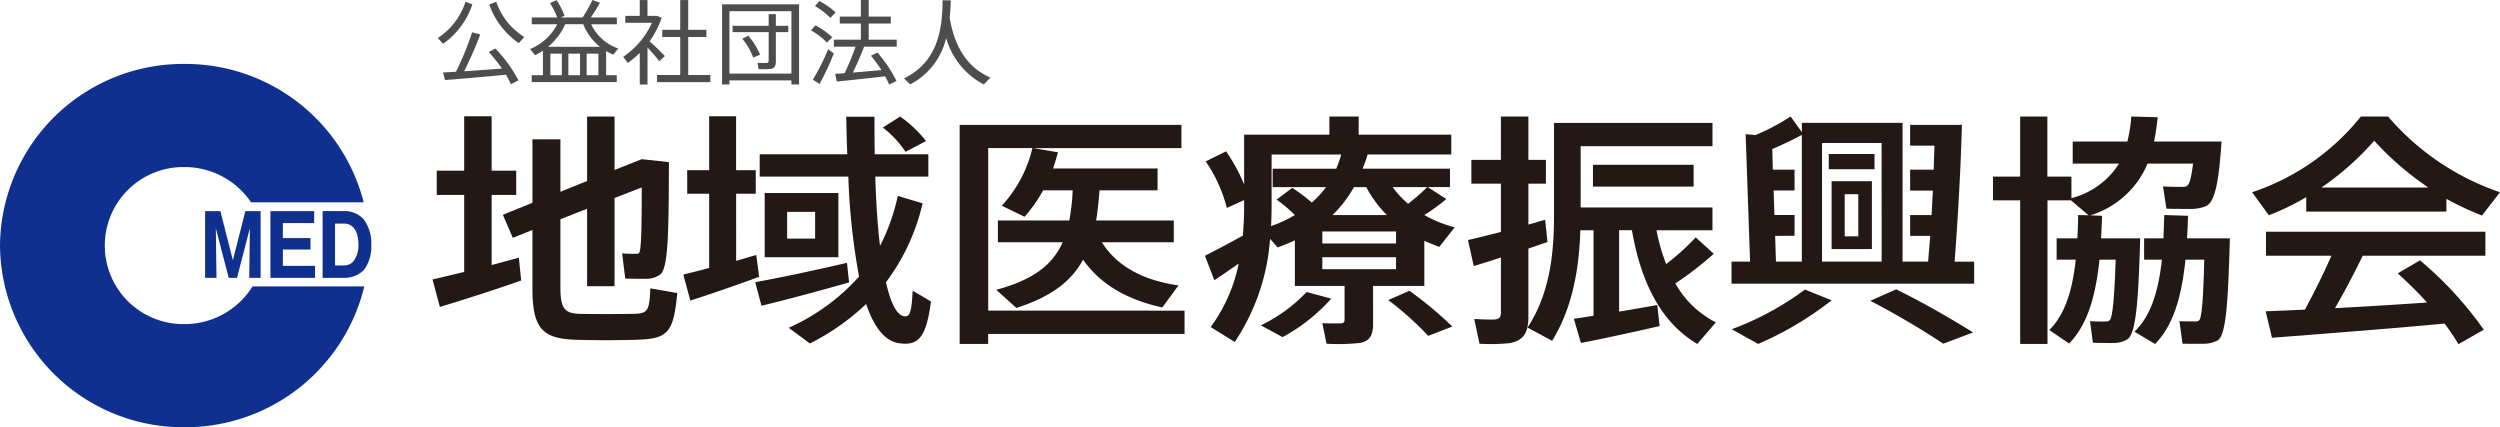
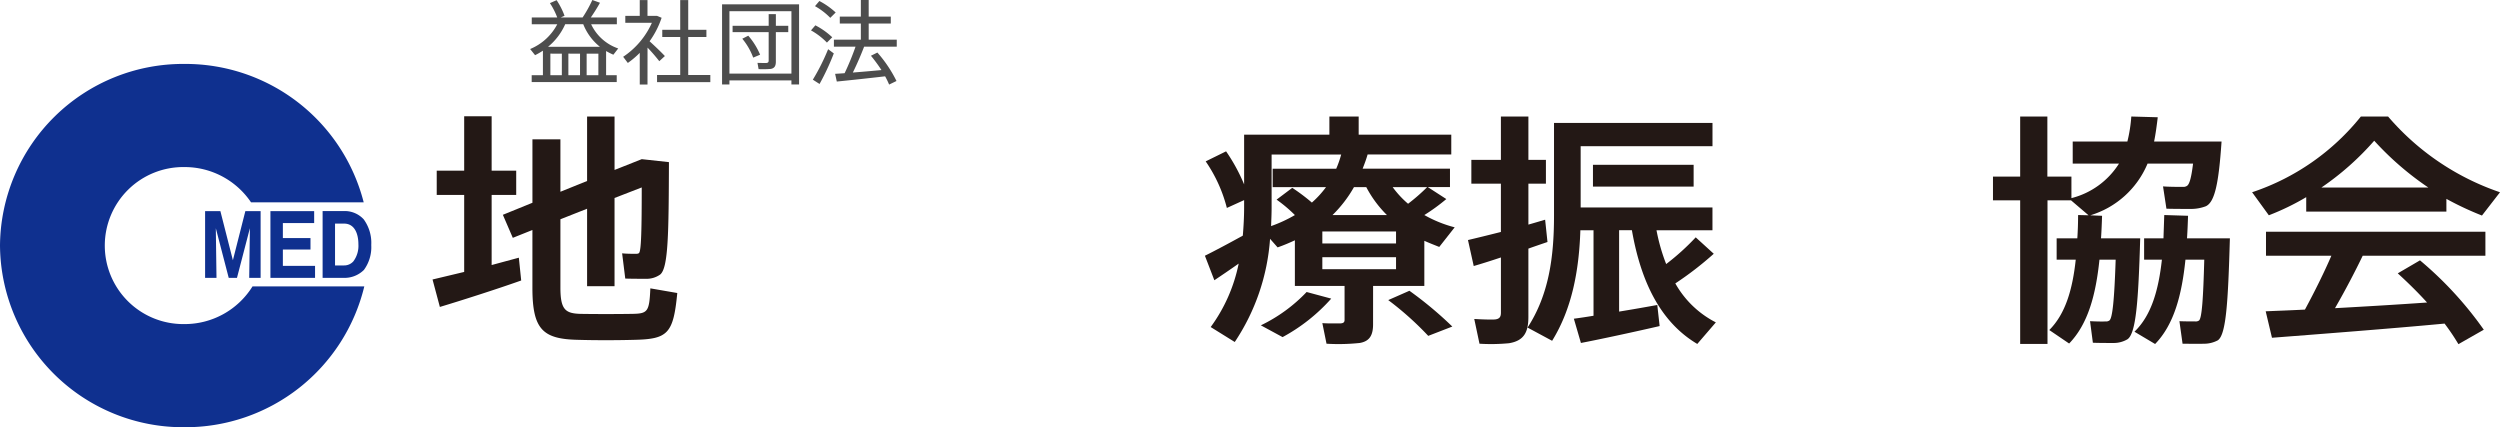
<svg xmlns="http://www.w3.org/2000/svg" width="264.568" height="45.211" viewBox="0 0 264.568 45.211">
  <g id="グループ_302" data-name="グループ 302" transform="translate(-1634.433 -2980.789)">
    <g id="グループ_312" data-name="グループ 312" transform="translate(1634.882 2980.86)">
      <path id="パス_67" data-name="パス 67" d="M81.168,37.717V29.573H78.262V27.005h2.906V21.247h2.906v5.758h2.6v2.568h-2.6v7.418c1.052-.285,2.021-.546,2.879-.778l.249,2.412c-2.546.907-6.365,2.127-8.607,2.8l-.775-2.905,3.349-.8M102.837,26.1c-.028,7.47-.055,11.231-.941,11.905a2.482,2.482,0,0,1-1.522.441c-.443,0-1.55,0-2.159-.025l-.332-2.671c.443.052,1.135.052,1.467.052.166,0,.277-.027.332-.1.221-.259.276-2.489.276-6.924l-2.878,1.115v9.338H94.175v-8.2l-2.823,1.115v7.236c0,2.334.526,2.724,2.1,2.776,1.551.026,3.875.026,5.48,0,1.661-.026,1.827-.208,1.938-2.7l2.85.493c-.415,4.306-1,4.876-4.538,4.954-1.827.052-4.262.052-5.978,0-3.708-.078-4.815-1.089-4.815-5.5V33.282l-2.075.83-1.052-2.438L88.391,30.4V23.685h2.961v5.551l2.823-1.141V21.273h2.906v5.654l2.878-1.141Z" transform="translate(-32.494 -9.013)" fill="#231815" />
-       <path id="パス_68" data-name="パス 68" d="M125.67,37.3V29.443h-2.324v-2.49h2.324V21.247h2.851v5.706H130.6v2.49h-2.075V36.55c.775-.233,1.495-.442,2.131-.623l.3,2.309c-2.159.8-5.4,1.919-7.279,2.516L122.931,38c.719-.181,1.688-.415,2.739-.7m14.585-.544.221,2.075c-2.712.778-6.863,1.894-9.271,2.464l-.664-2.491c2.352-.415,6.864-1.374,9.714-2.048m8-6.3a21.961,21.961,0,0,1-3.874,8.352c.5,2.257,1.189,3.554,1.965,3.606.526.052.747-.337.858-2.7.775.441,1.356.778,1.938,1.141-.5,3.866-1.384,4.7-3.349,4.41-1.522-.207-2.656-1.66-3.514-4.149a24.761,24.761,0,0,1-5.95,4.176l-2.241-1.661a22.07,22.07,0,0,0,7.444-5.42,70.163,70.163,0,0,1-1.134-10.582h-9.382V25.267h9.271c-.055-1.271-.083-2.593-.111-3.969h2.989c0,1.375,0,2.7.028,3.969h5.673v2.361h-5.617c.082,2.775.249,5.239.5,7.339a21.286,21.286,0,0,0,1.882-5.291Zm-8.911,5.707h-7.8v-6.8h7.8Zm-5.424-1.971h2.962V31.363h-2.962Zm11.955-12.917a12.43,12.43,0,0,1,2.74,2.594l-2.159,1.141a10.786,10.786,0,0,0-2.408-2.568Z" transform="translate(-51.07 -9.013)" fill="#231815" />
-       <path id="パス_69" data-name="パス 69" d="M196.455,42.476V44.94H175.672V46h-3.017V22.815h23.469v2.464H180.487l2.573.441c-.166.6-.332,1.167-.526,1.712H193.6v2.309h-6.143c-.084,1.141-.194,2.2-.36,3.19h8.219v2.308h-7.61c1.661,2.671,4.594,4.072,8.109,4.565L194.1,42.138c-3.543-.778-6.449-2.308-8.386-5.057-1.246,2.307-3.4,3.942-7.057,5.109l-2.13-1.92c3.957-1.063,5.977-2.671,7.029-5.031H176.7V32.931h7.555a21.314,21.314,0,0,0,.36-3.19h-3.128a14.871,14.871,0,0,1-1.965,2.8l-2.408-1.167a13.632,13.632,0,0,0,3.239-6.1h-4.677v17.2Z" transform="translate(-71.546 -9.673)" fill="#231815" />
      <path id="パス_70" data-name="パス 70" d="M234.575,43.286c0,1.141-.36,1.79-1.411,1.971a21.488,21.488,0,0,1-3.515.078l-.442-2.179c.664.053,1.66.026,1.965.026.276-.026.387-.129.387-.363v-3.6H226.3V34.39c-.554.259-1.162.518-1.827.752l-.8-.908a22.46,22.46,0,0,1-3.736,10.92l-2.546-1.583a17.04,17.04,0,0,0,2.962-6.716c-.914.647-1.883,1.3-2.574,1.763l-1-2.594c1-.493,2.656-1.375,4.012-2.127.083-.985.138-2,.138-2.982v-.778l-1.827.83a15.382,15.382,0,0,0-2.241-4.928l2.159-1.063a18.957,18.957,0,0,1,1.909,3.5V23.211h9.023V21.292h3.1v1.919h9.8v2.1h-8.856c-.138.493-.332,1.011-.526,1.5h9.244v1.945h-2.353l1.965,1.27A20.046,20.046,0,0,1,240,31.718a13.13,13.13,0,0,0,3.212,1.3l-1.633,2.075c-.525-.207-1.052-.415-1.579-.648v4.772h-5.423Zm-4.428-2.723A18.877,18.877,0,0,1,225,44.636l-2.3-1.246a16.619,16.619,0,0,0,4.844-3.527Zm-4.123-11.724A20,20,0,0,1,228.1,30.4a10.365,10.365,0,0,0,1.495-1.634h-5.645V26.817h6.725a10.853,10.853,0,0,0,.525-1.5h-7.362v5.6c0,.649-.028,1.3-.055,1.971a14.616,14.616,0,0,0,2.519-1.167,15.085,15.085,0,0,0-1.937-1.634Zm3.182,5.888h7.8V33.457h-7.8Zm0,2.724h7.8V36.18h-7.8Zm6.835-5.733a12.036,12.036,0,0,1-2.186-2.956h-1.3a13.334,13.334,0,0,1-2.269,2.956Zm2.381,8.014a39.846,39.846,0,0,1,4.539,3.787l-2.547.986a32.624,32.624,0,0,0-4.234-3.787ZM240.3,28.762h-3.653a10.253,10.253,0,0,0,1.632,1.763,19.7,19.7,0,0,0,2.021-1.763" transform="translate(-89.716 -9.032)" fill="#231815" />
      <path id="パス_71" data-name="パス 71" d="M267.59,33.508V28.4h-3.127V25.882h3.127v-4.59H270.5v4.59h1.854V28.4H270.5V32.73c.636-.181,1.246-.363,1.771-.519l.249,2.36c-.609.208-1.3.441-2.021.7v7.237c0,1.609-.47,2.516-2.048,2.775a19.948,19.948,0,0,1-3.127.052l-.554-2.619c.8.052,1.8.078,2.186.052.5-.052.636-.285.636-.726V36.206c-1.079.363-2.075.674-2.878.908l-.609-2.75c.885-.208,2.158-.519,3.487-.856m9.8,8.871V33.326H276c-.138,4.255-.886,8.3-2.989,11.7l-2.6-1.4c2.242-3.449,2.8-7.418,2.8-11.827v-9.83h16.771V24.43H276.031v6.484h13.948v2.412h-5.923a19.976,19.976,0,0,0,1.024,3.579,24.892,24.892,0,0,0,3.127-2.827l1.909,1.738a34.831,34.831,0,0,1-4.068,3.138,10.3,10.3,0,0,0,4.289,4.124l-1.965,2.282c-3.542-2.1-5.867-5.992-6.919-12.036H280.1v8.612c1.439-.234,2.906-.493,4.04-.7l.249,2.231c-2.463.57-6.172,1.375-8.33,1.789l-.748-2.567c.581-.078,1.3-.182,2.075-.312m10.6-13.669H277.332V26.4h10.654Z" transform="translate(-109.203 -9.032)" fill="#231815" />
-       <path id="パス_72" data-name="パス 72" d="M313.016,23.159l1.024.1a22.256,22.256,0,0,0,3.735-1.971l1.191,1.66v-.986h10.655V36.646h2.712c.056-.83.139-1.737.221-2.724h-2.13v-2.2h2.27c.055-.856.082-1.712.138-2.593h-2.408V26.919h2.491c.028-.855.056-1.712.083-2.542h-2.573v-2.2h5.48c-.111,4.461-.47,10.634-.776,14.473H337.2V38.98H311.522V36.646h1.964Zm1.328,22.2-2.8-1.557a30.923,30.923,0,0,0,7.75-4.2l2.823,1.141a35.072,35.072,0,0,1-7.777,4.617m1.8-11.439.084,2.724h2.74V23.236c-.8.441-1.937.986-3.128,1.5l.056,2.179h2.3v2.205h-2.213l.082,2.593h2.131v2.2Zm11.264-9.83H321.1V36.646h6.31Zm-5.59,1.167h4.843v1.608h-4.843Zm.3,2.879h4.262v7.184h-4.262Zm2.823,1.375H323.5v4.461h1.439Zm8.993,15.821a85.079,85.079,0,0,0-7.721-4.538l2.74-1.219c3.128,1.556,5.756,3.087,8.137,4.565Z" transform="translate(-128.729 -9.032)" fill="#231815" />
      <path id="パス_73" data-name="パス 73" d="M372.787,34.182h1.356c-.194,6.641-.442,10.09-1.356,10.687a2.849,2.849,0,0,1-1.467.389c-.471,0-1.578,0-2.186-.026l-.3-2.282c.471.026,1.3.052,1.661.026a.563.563,0,0,0,.387-.1c.333-.233.526-2.282.664-6.432h-1.715c-.387,3.735-1.218,6.821-3.21,8.87l-2.1-1.426c1.715-1.712,2.463-4.306,2.8-7.444h-2.021V34.182h2.188c.055-.8.082-1.633.082-2.464l1.108.026-1.855-1.582h-2.491v15.2H361.44v-15.2h-2.878V27.647h2.878V21.292h2.878v6.355h2.546v2.282a8.373,8.373,0,0,0,5.036-3.658H367V23.937h5.785a15.309,15.309,0,0,0,.415-2.645l2.8.078c-.11.908-.222,1.765-.387,2.568h7.139c-.3,4.435-.719,6.407-1.661,6.848a4.37,4.37,0,0,1-1.6.285c-.554,0-1.855,0-2.573-.025l-.36-2.36c.636.052,1.633.052,2.1.052a.7.7,0,0,0,.386-.078c.3-.13.5-.83.693-2.386h-4.816a9.56,9.56,0,0,1-6.06,5.473l1.246.052c-.028.8-.055,1.608-.112,2.385h2.8Zm9.215,0h1.632c-.193,6.692-.387,10.169-1.273,10.791a3.085,3.085,0,0,1-1.521.363c-.471.027-1.578,0-2.215,0l-.332-2.386c.5.026,1.3.026,1.66.026a.6.6,0,0,0,.416-.1c.3-.259.442-2.282.553-6.432H378.93c-.387,3.76-1.218,6.873-3.21,8.922l-2.186-1.3c1.8-1.738,2.546-4.409,2.905-7.625h-1.882V34.182h2.048c.028-.8.055-1.633.083-2.464l2.518.078c-.028.8-.055,1.608-.11,2.385H382Z" transform="translate(-148.1 -9.032)" fill="#231815" />
      <path id="パス_74" data-name="パス 74" d="M425.743,31.356H410.909V29.825a26.2,26.2,0,0,1-3.956,1.919l-1.771-2.437a24.793,24.793,0,0,0,11.511-8.015h2.879a27.08,27.08,0,0,0,11.844,8.015l-1.909,2.464a32.649,32.649,0,0,1-3.764-1.765ZM410.771,41.73c1.051-1.946,2.076-4.02,2.8-5.707h-6.919V33.482h23.219v2.542H416.887c-.8,1.66-1.826,3.632-2.934,5.551,3.266-.181,6.78-.389,9.743-.6-.914-1.012-1.966-2.049-3.1-3.087l2.352-1.375a38.312,38.312,0,0,1,6.753,7.341l-2.685,1.529a23.128,23.128,0,0,0-1.466-2.178c-5.48.518-13.616,1.141-18.266,1.5l-.664-2.8c1.162-.052,2.573-.1,4.151-.181m13.062-12.917a31.739,31.739,0,0,1-5.728-4.954,29.377,29.377,0,0,1-5.59,4.954Z" transform="translate(-167.297 -9.032)" fill="#231815" />
-       <path id="パス_75" data-name="パス 75" d="M82.422.6a8.3,8.3,0,0,1-3.1,4.167l-.562-.612A7.2,7.2,0,0,0,81.7.319ZM80.686,7.73A31.588,31.588,0,0,0,82.4,3.554l.858.224a40.68,40.68,0,0,1-1.706,3.9c1.312-.089,2.8-.195,4-.292a17.445,17.445,0,0,0-1.392-1.749l.691-.368A14.548,14.548,0,0,1,87.3,8.634l-.8.418a8.991,8.991,0,0,0-.523-1.01c-1.944.194-4.825.437-6.453.563l-.2-.8c.385-.019.848-.049,1.362-.078m7.232-3.681-.582.651A8.268,8.268,0,0,1,84.208.611l.741-.292a7.04,7.04,0,0,0,2.97,3.73" transform="translate(-32.882 -0.205)" fill="#4d4d4d" />
      <path id="パス_76" data-name="パス 76" d="M96.731,7.956V5.362a7.16,7.16,0,0,1-.829.477l-.523-.651a5.7,5.7,0,0,0,2.872-2.623h-2.7V1.846h2.693A7.314,7.314,0,0,0,97.471.33l.71-.311A7.85,7.85,0,0,1,99.02,1.67c-.03.01-.049.02-.395.175h2.309A13.445,13.445,0,0,0,101.961,0l.809.292c-.237.436-.592,1.01-.967,1.554h2.753v.719h-2.723A4.92,4.92,0,0,0,104.7,5.129l-.513.661a7.011,7.011,0,0,1-.769-.389V7.956h1.125v.729h-9V7.956Zm6.039-3A5.766,5.766,0,0,1,101,2.564H99.089a6.457,6.457,0,0,1-1.815,2.389Zm-4.035.72H97.52V7.956h1.214Zm1.924,0H99.425V7.956h1.233Zm1.943,0h-1.243V7.956H102.6Z" transform="translate(-39.725 -0.071)" fill="#4d4d4d" />
      <path id="パス_77" data-name="パス 77" d="M114.69,8.954h-.819V5.6a9.272,9.272,0,0,1-1.263,1.069l-.494-.651a8.466,8.466,0,0,0,3.039-3.595h-2.812V1.688h1.529V.017h.819V1.688H115.7l.484.2a9.3,9.3,0,0,1-1.273,2.487c.6.544,1.243,1.165,1.618,1.564l-.592.543a18.179,18.179,0,0,0-1.243-1.437Zm3.463-1.01V3.922h-1.9V3.164h1.9V.017H119V3.164h1.924v.758H119V7.944h2.339V8.7H115.7V7.944Z" transform="translate(-46.616 -0.078)" fill="#4d4d4d" />
      <path id="パス_78" data-name="パス 78" d="M130.687,8.841v.427h-.779V.789h8.15v8.48h-.81V8.841Zm6.562-7.325h-6.562V8.122h6.562Zm-2.408,1.544V1.828h.761V3.061h1.312v.671H135.6V6.85c0,.447-.129.7-.542.777a10.456,10.456,0,0,1-1.284.019l-.117-.66c.325.01.8.019.947.01.186-.02.236-.107.236-.262v-3h-3.818V3.061Zm-2.16,1.049a7.439,7.439,0,0,1,1.252,2.011l-.73.31a6.833,6.833,0,0,0-1.154-2Z" transform="translate(-53.943 -0.403)" fill="#4d4d4d" />
      <path id="パス_79" data-name="パス 79" d="M147.593,4.507a7.25,7.25,0,0,0-1.687-1.292l.464-.535a7.886,7.886,0,0,1,1.786,1.263Zm-.779,4.381-.711-.456a22.6,22.6,0,0,0,1.618-3.225l.6.446a25.759,25.759,0,0,1-1.509,3.235m1.135-7A7.081,7.081,0,0,0,146.33.651l.464-.544a7.972,7.972,0,0,1,1.726,1.214Zm.691,6.743-.178-.817c.286-.019.622-.039,1.006-.068a28.131,28.131,0,0,0,1.155-2.808h-2.289V4.2h2.852V2.487h-2.23V1.758h2.23V0h.829V1.758h2.338v.729h-2.338V4.2h2.97v.738H151.53c-.306.8-.73,1.8-1.194,2.739,1-.078,2.1-.175,3.029-.262A17.008,17.008,0,0,0,152.251,5.9l.681-.34a13.657,13.657,0,0,1,2.023,3.011l-.78.379a8.469,8.469,0,0,0-.424-.874c-1.559.184-3.818.427-5.111.554" transform="translate(-60.531 -0.071)" fill="#4d4d4d" />
-       <path id="パス_80" data-name="パス 80" d="M167.476,1.935c.572,3.254,1.984,5.284,4.312,6.295l-.7.729A7.957,7.957,0,0,1,167.1,4.034a7.375,7.375,0,0,1-3.808,4.915l-.652-.632c3.858-1.865,4.046-5.76,4.085-8.266l.868.01c-.02.573-.049,1.2-.119,1.875" transform="translate(-67.422 -0.092)" fill="#4d4d4d" />
      <path id="パス_81" data-name="パス 81" d="M40.273,45.642H39.4l-1.366-5.254.072,5.254H36.9V38.578h1.617l1.324,5.2,1.319-5.2h1.615v7.063H41.568l.073-5.254Z" transform="translate(-15.644 -16.308)" fill="#0f308f" />
      <path id="パス_82" data-name="パス 82" d="M53.375,44.376v1.266H48.652V38.578h4.629v1.266H49.969v1.584h2.923v1.214H49.969v1.733Z" transform="translate(-20.483 -16.308)" fill="#0f308f" />
      <path id="パス_83" data-name="パス 83" d="M58.042,45.641h2.166a2.921,2.921,0,0,0,2.206-.839,4.071,4.071,0,0,0,.776-2.633,4.22,4.22,0,0,0-.8-2.721,2.726,2.726,0,0,0-2.178-.871H58.042ZM59.357,39.9h.959c1.116,0,1.514,1.085,1.514,2.185a2.76,2.76,0,0,1-.532,1.809,1.294,1.294,0,0,1-.982.433h-.959Z" transform="translate(-24.35 -16.308)" fill="#0f308f" />
      <path id="パス_84" data-name="パス 84" d="M19.528,39.212a8.309,8.309,0,1,1,0-16.616,8.467,8.467,0,0,1,7.037,3.731H38.489A19.468,19.468,0,0,0,19.528,11.682,19.378,19.378,0,0,0,0,30.9,19.379,19.379,0,0,0,19.528,50.128,19.472,19.472,0,0,0,38.554,35.222H26.725a8.448,8.448,0,0,1-7.2,3.99" transform="translate(-0.449 -4.987)" fill="#0f308f" />
    </g>
  </g>
</svg>